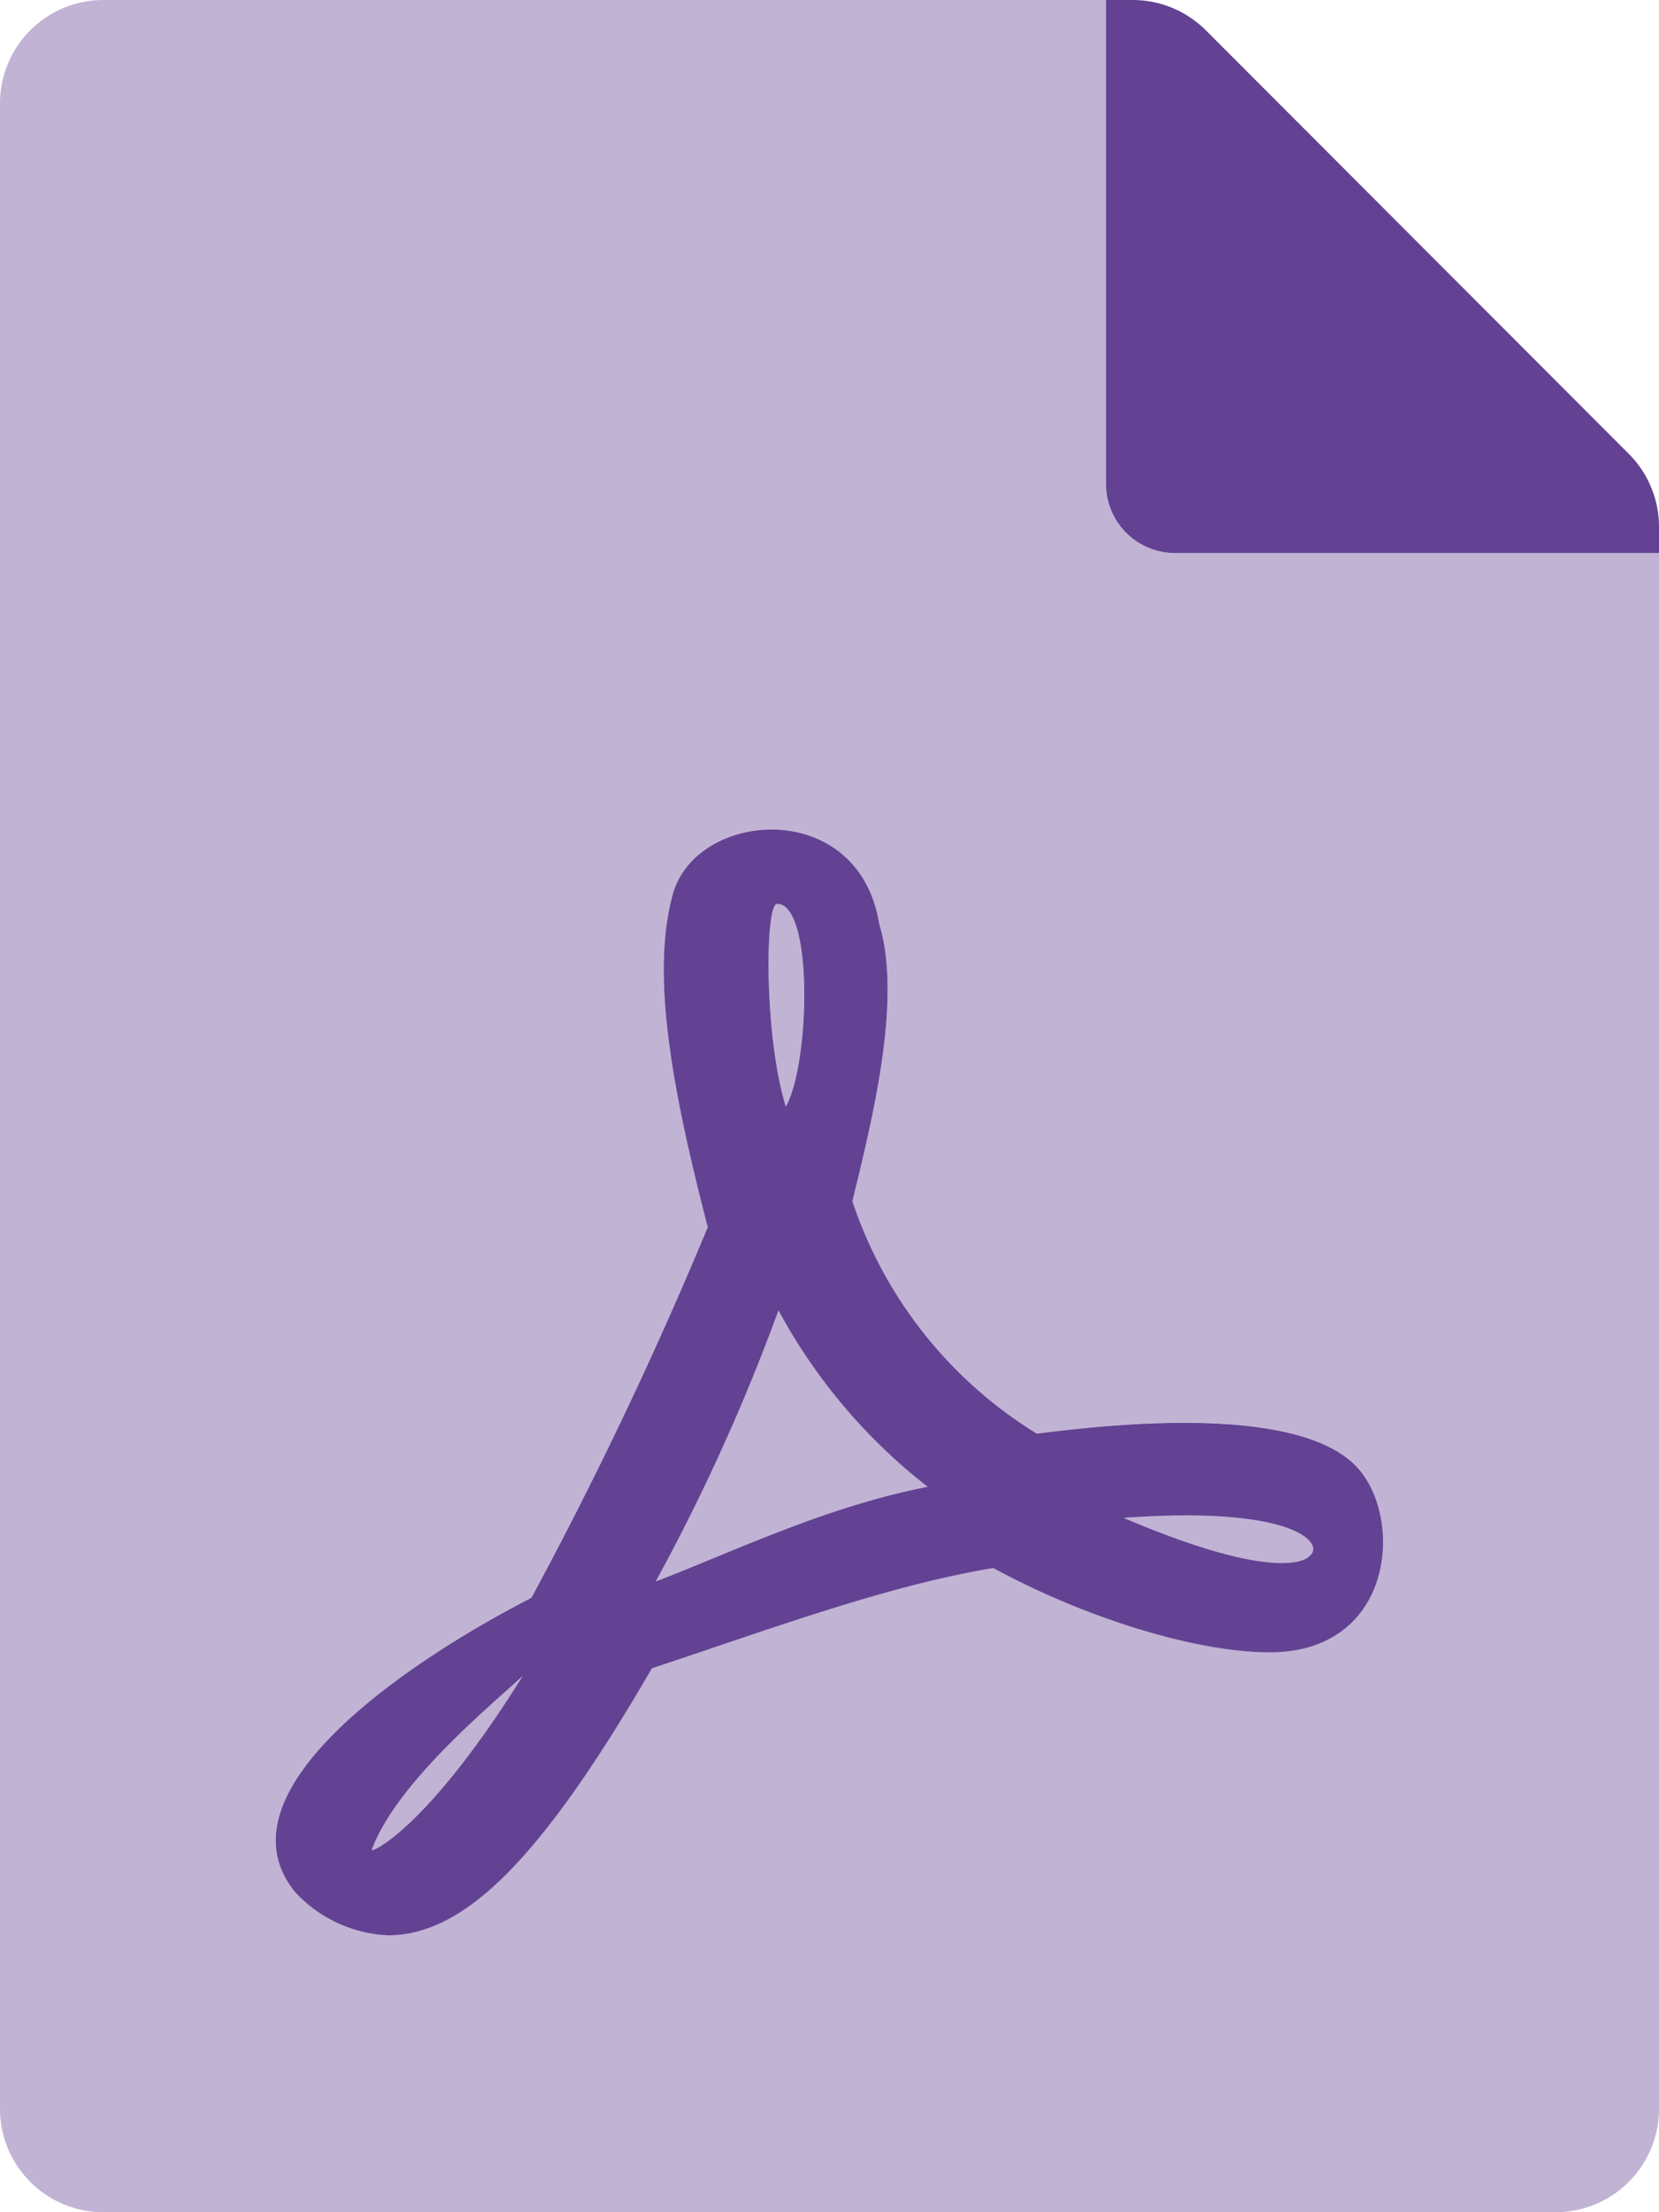
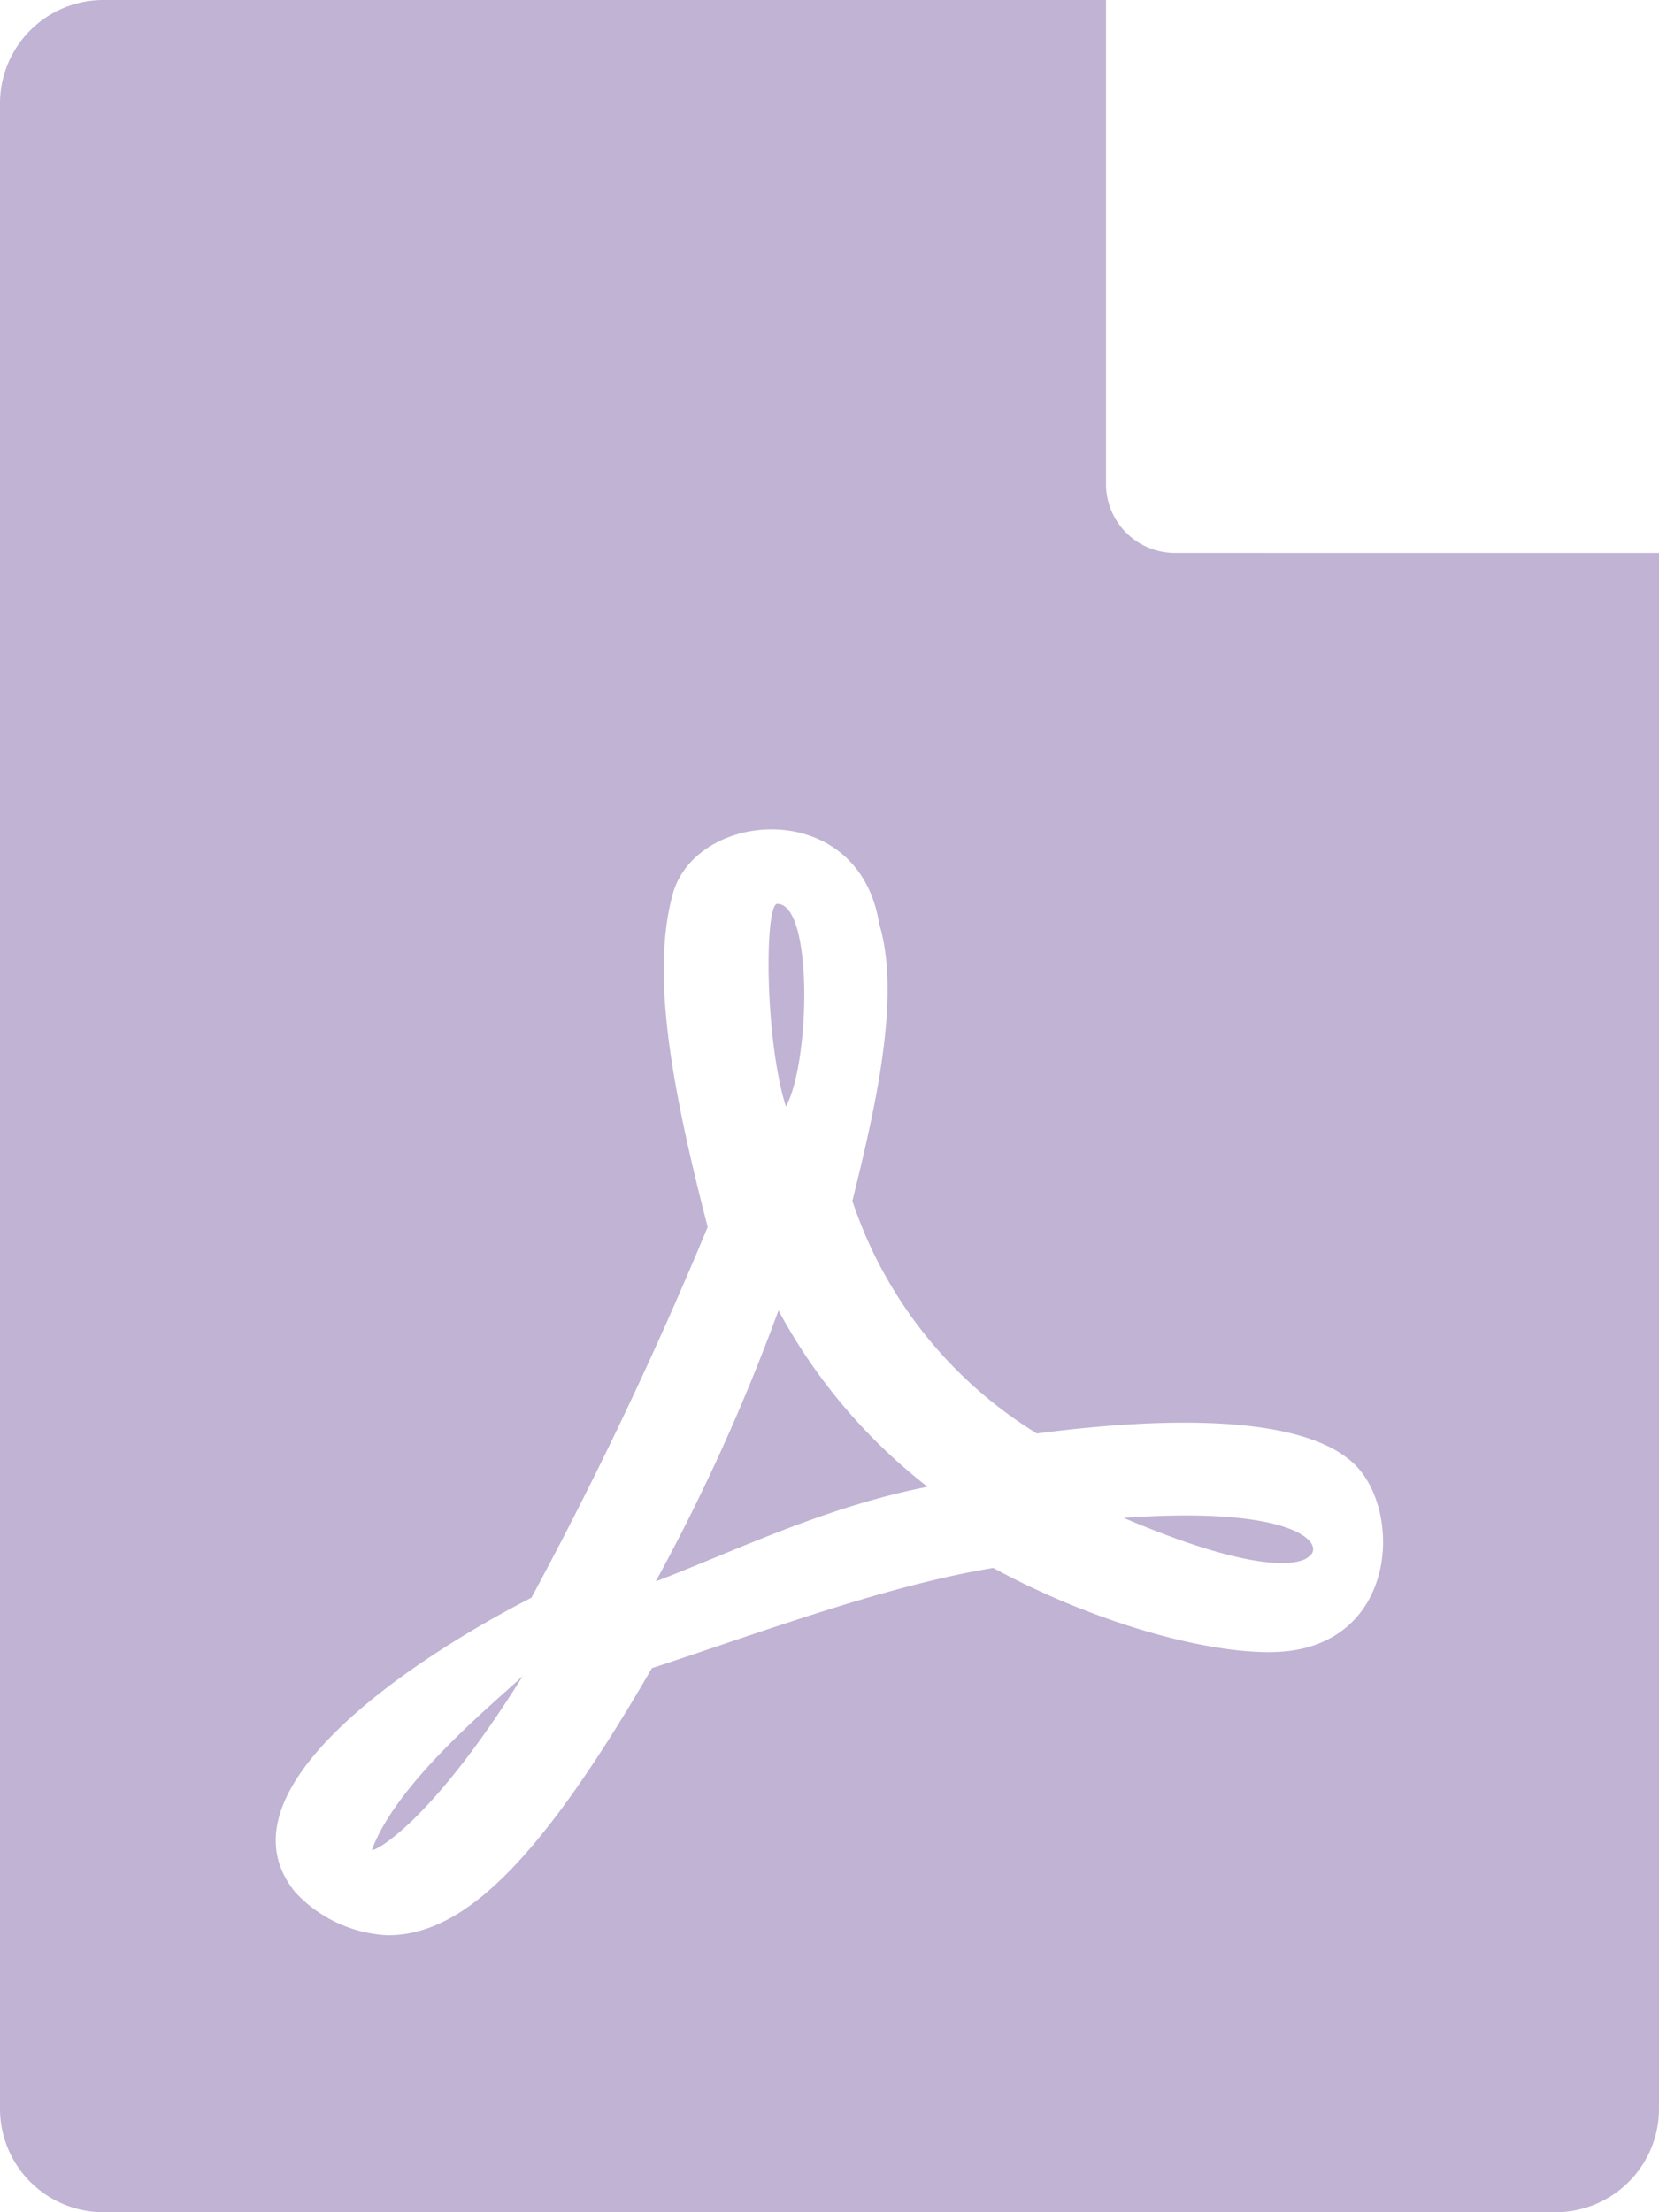
<svg xmlns="http://www.w3.org/2000/svg" width="65.211" height="86.948" viewBox="0 0 65.211 86.948">
  <defs>
    <style>.a,.b{fill:#634293}.a{opacity:.4}</style>
  </defs>
  <g>
    <path d="M14.621,72.7c0,.136,2.242-.917,5.927-6.827C19.41,66.943,15.606,70.034,14.621,72.7ZM30.551,35.526c-.492,0-.509,5.247.34,7.965C31.841,41.793,31.977,35.526,30.551,35.526ZM44.17,59.658c6.3,2.683,7.268,1.528,7.268,1.528C52.135,60.728,51.014,59.165,44.17,59.658ZM30.6,51.506a78.36,78.36,0,0,1-4.823,10.648c3.108-1.189,6.623-2.921,10.682-3.719A22,22,0,0,1,30.6,51.506Zm15.59-29.77a2.717,2.717,0,0,1-2.717-2.717V0H4.076A4.065,4.065,0,0,0,0,4.055V82.872a4.066,4.066,0,0,0,4.055,4.076h57.08a4.065,4.065,0,0,0,4.076-4.055V21.737Zm3.719,43.2c-2.87,0-7.183-1.308-10.868-3.311-4.229.7-9.034,2.5-13.416,3.94C21.312,73.006,18.29,76.062,15.25,76.062a5.277,5.277,0,0,1-3.651-1.7c-3.244-3.991,4.653-9.187,9.255-11.548.017,0,.017-.017.034-.017a159.466,159.466,0,0,0,6.929-14.571c-1.443-5.587-2.225-9.968-1.376-13.076.917-3.345,7.319-3.838,8.117,1.155.917,2.989-.289,7.761-1.053,10.9a17.044,17.044,0,0,0,7.251,9.136c3.278-.425,10.138-1.087,12.5,1.223,1.953,1.936,1.613,7.37-3.345,7.37Z" class="a" transform="translate(0) translate(0 0)" />
-     <path d="M117,17.831,100.38,1.189A4.076,4.076,0,0,0,97.493,0H96.457V19.02a2.717,2.717,0,0,0,2.717,2.717h19.02V20.7A4.059,4.059,0,0,0,117,17.831ZM93.74,56.346a17.044,17.044,0,0,1-7.251-9.136c.764-3.142,1.97-7.914,1.053-10.9-.8-4.993-7.2-4.5-8.117-1.155-.849,3.108-.068,7.489,1.376,13.076A159.464,159.464,0,0,1,73.871,62.8c-.017,0-.017.017-.034.017-4.6,2.361-12.5,7.557-9.255,11.548a5.277,5.277,0,0,0,3.651,1.7c3.04,0,6.063-3.057,10.376-10.495,4.381-1.443,9.187-3.244,13.416-3.94,3.685,2,8,3.312,10.868,3.312,4.959,0,5.3-5.434,3.345-7.37C103.878,55.259,97.017,55.922,93.74,56.346ZM67.6,72.7c.985-2.666,4.789-5.757,5.927-6.827C69.846,71.783,67.6,72.836,67.6,72.7ZM83.533,35.526c1.426,0,1.291,6.266.34,7.965C83.024,40.774,83.041,35.526,83.533,35.526ZM78.761,62.154a78.359,78.359,0,0,0,4.823-10.648,22,22,0,0,0,5.859,6.929c-4.059.8-7.574,2.53-10.682,3.719Zm25.66-.968s-.968,1.155-7.268-1.528C104,59.165,105.118,60.728,104.421,61.186Z" class="b" transform="translate(0) translate(-52.983 0)" />
  </g>
</svg>